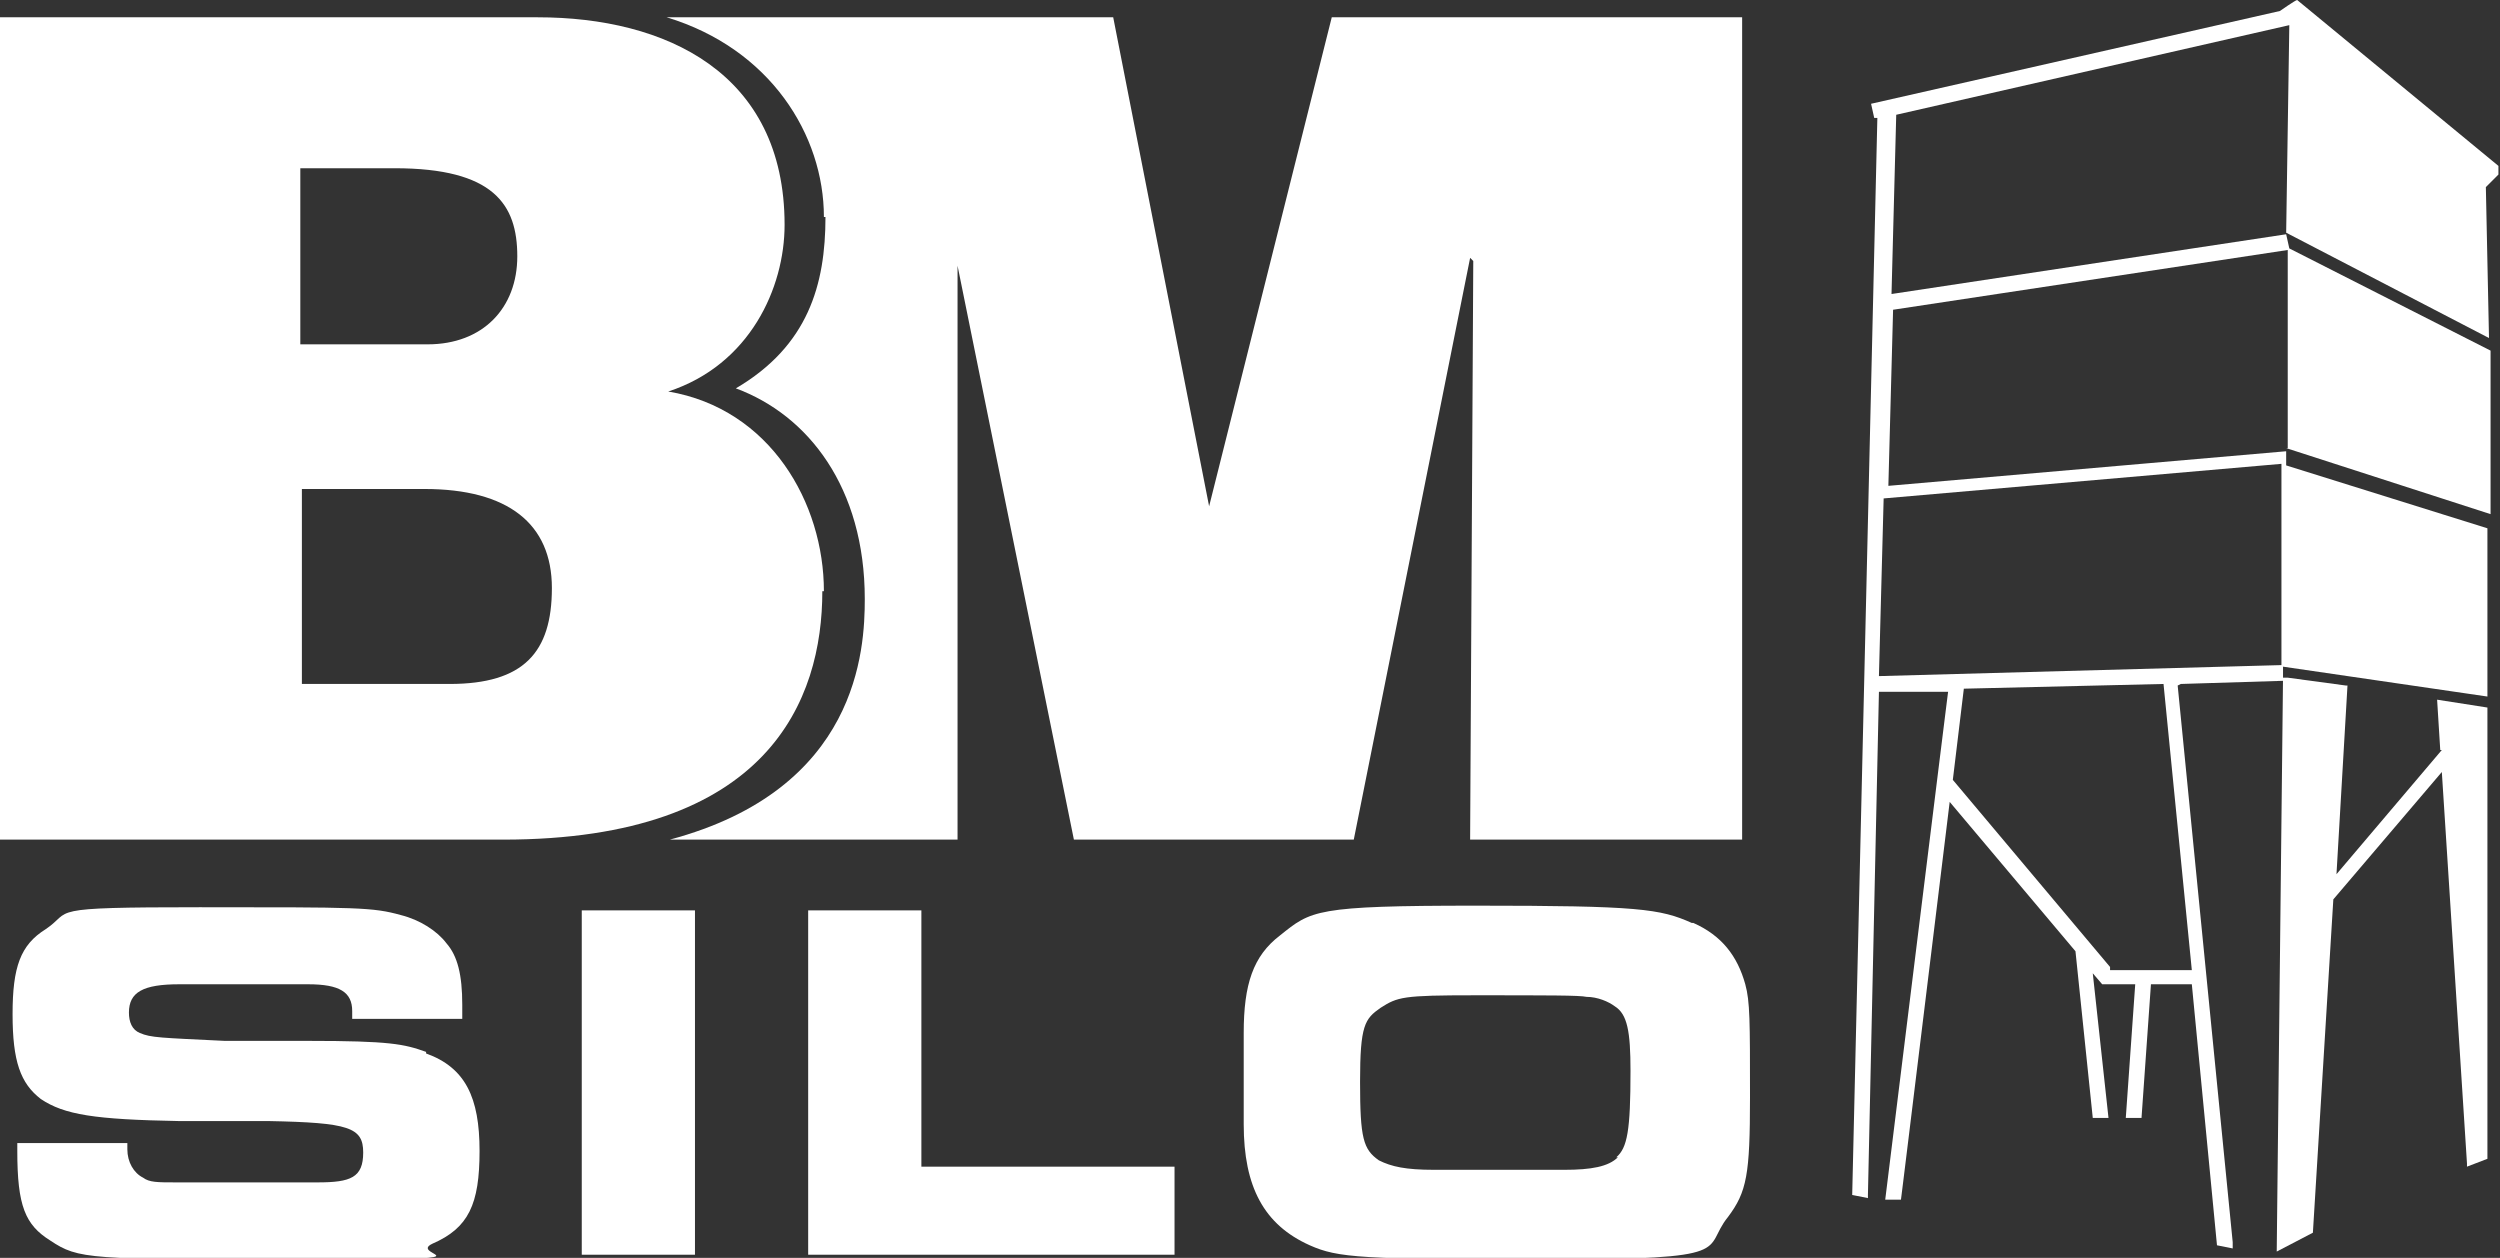
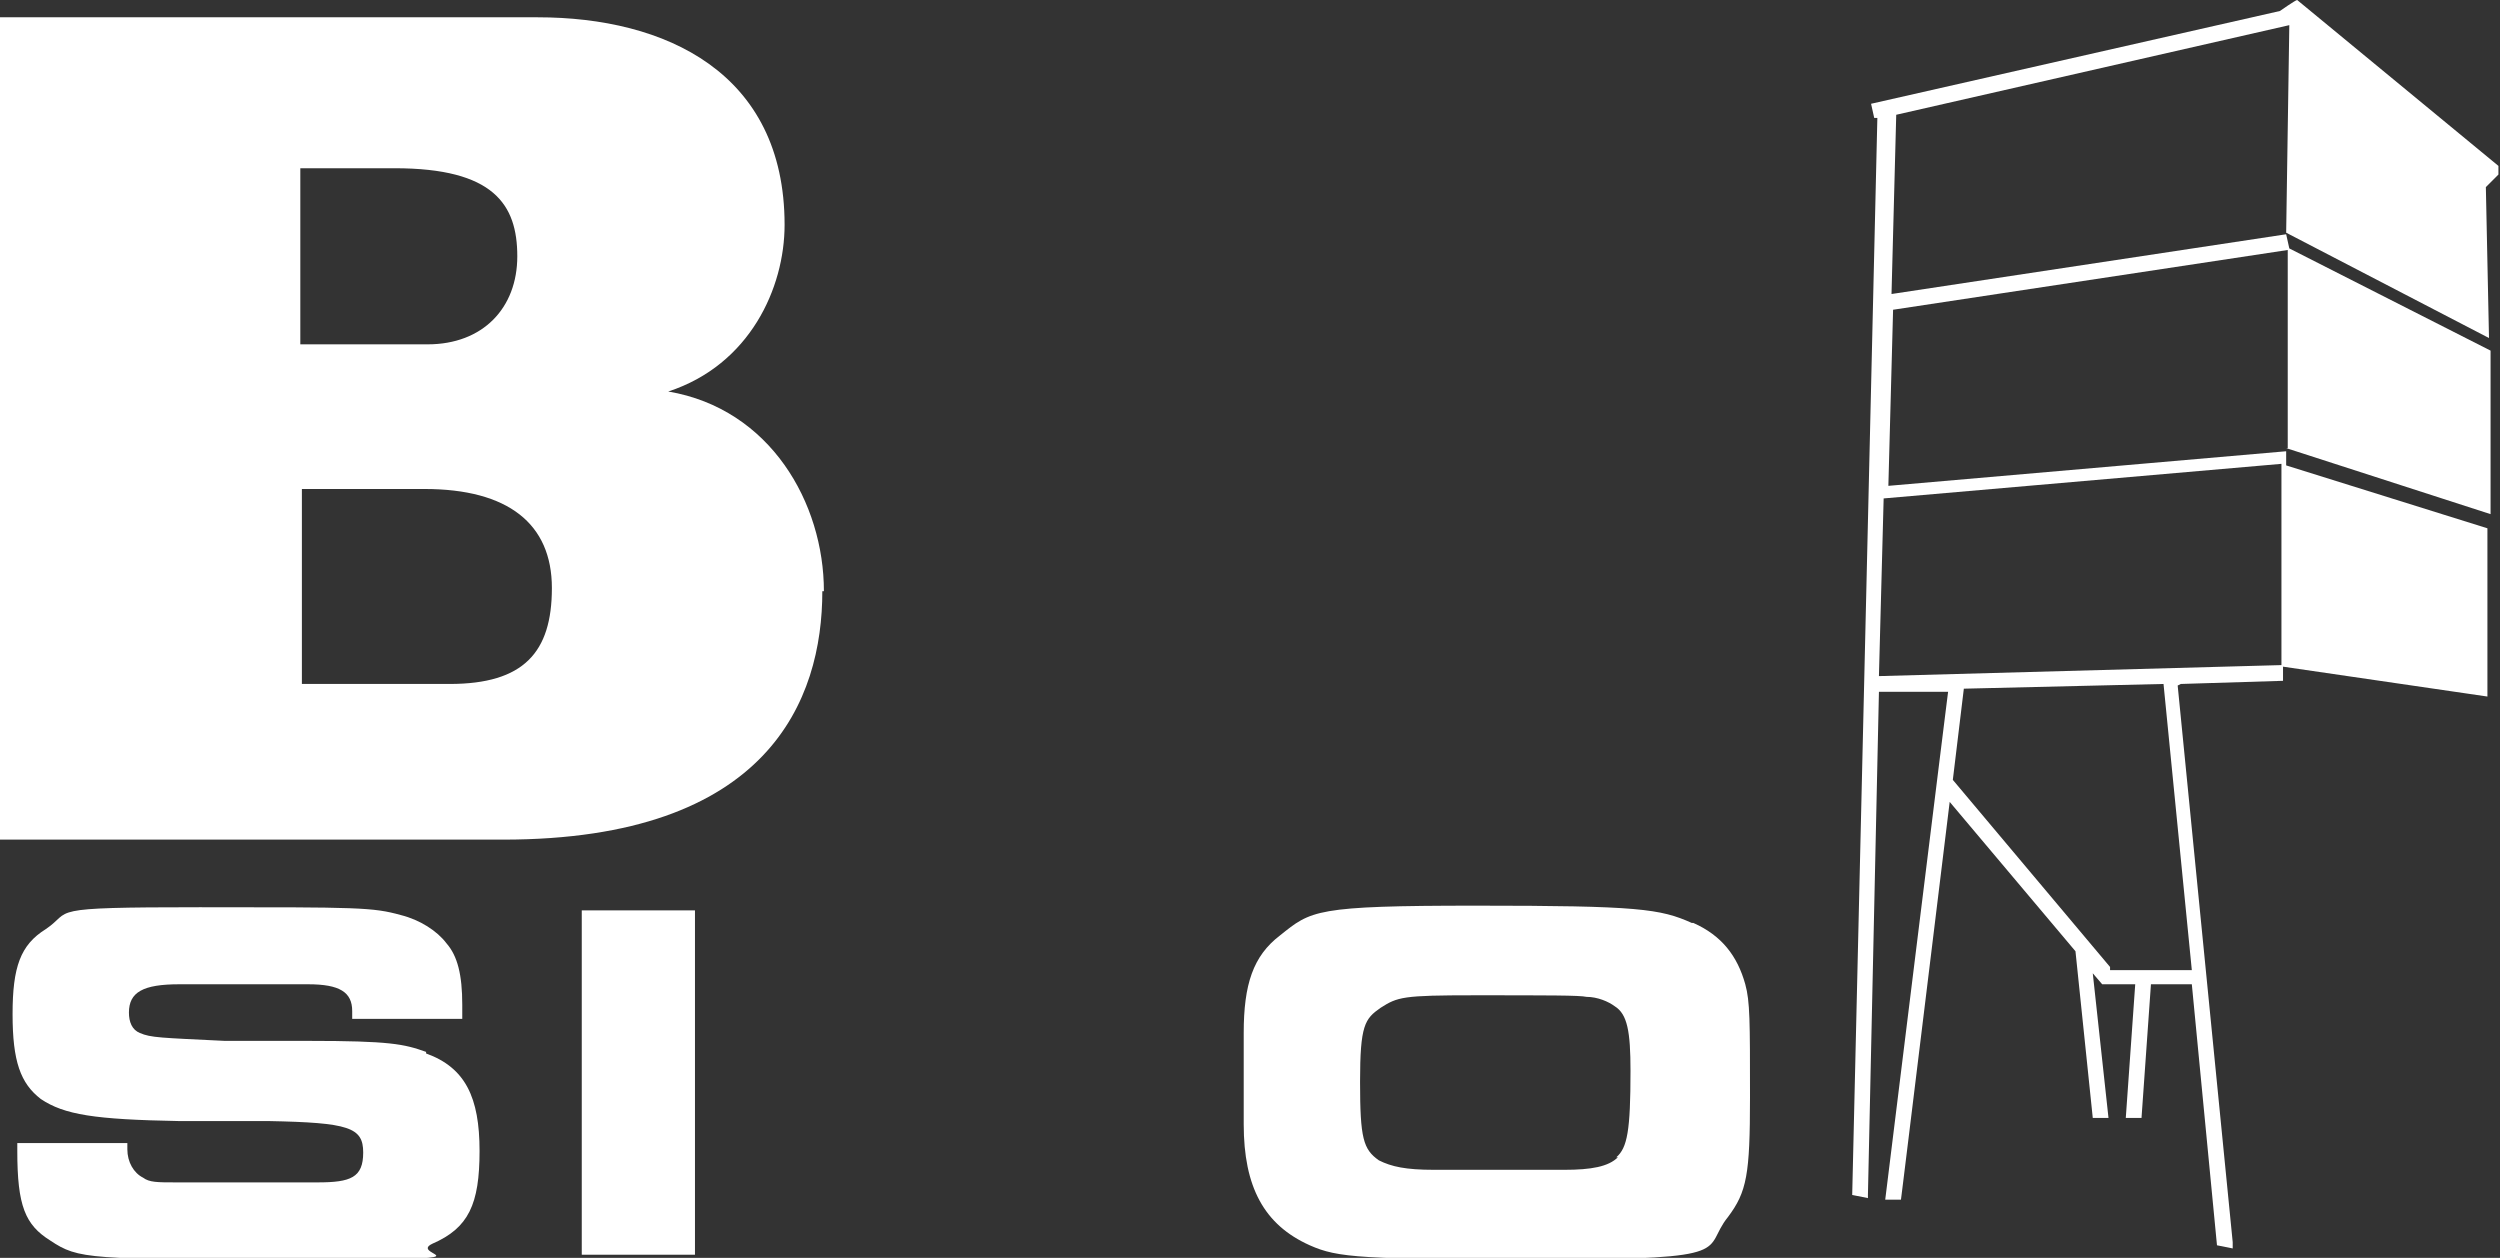
<svg xmlns="http://www.w3.org/2000/svg" id="Lager_1" viewBox="0 0 159 80">
  <rect x="0" y="0" width="159" height="80" fill="#333333" stroke="none" />
  <defs>
    <style>      .st0 {        fill: none;      }      .st1 {        fill: #fff;      }      .st2 {        clip-path: url(#clippath);      }    </style>
    <clipPath id="clippath">
      <rect class="st0" x="0" y="0" width="158.9" height="80" />
    </clipPath>
  </defs>
  <g class="st2">
    <g>
      <path class="st1" d="M52.4,37.6c0-5.6-3.4-11.6-9.9-12.7h0c5.2-1.7,7.4-6.6,7.4-10.6,0-9.7-7.6-13.2-15.7-13.2H0v52.3h32c16.9,0,20.3-8.9,20.3-15.8h0ZM19.1,10.7h6c6.3,0,7.8,2.3,7.8,5.6s-2.2,5.6-5.7,5.6h-8.1v-11.3ZM28.5,43.5h-9.3v-12.4h7.8c5.3,0,8.1,2.2,8.1,6.3s-1.8,6.1-6.5,6.1Z" />
-       <path class="st1" d="M52.5,13.8c0,4.3-1.1,8.2-5.7,10.9,4.6,1.7,8.2,6.3,8.2,13.4,0,3.2-.4,12.1-12.4,15.3h18.3V16.9c0,0,7.4,36.5,7.4,36.5h17.8l7.4-37,.2.2-.2,36.8h17.3V1.1h-26.1l-7.8,31.1-6.1-31.1h-28.4c6.6,2,10,7.5,10,12.7h0Z" />
      <path class="st1" d="M27.1,66.9c-1.4-.5-2.3-.7-7.5-.7h-5.3c-4.1-.2-4.7-.2-5.4-.5-.5-.2-.7-.7-.7-1.3,0-1.3.9-1.8,3.2-1.8h8.2c2,0,2.8.5,2.8,1.7v.5h7v-.9c0-1.9-.3-3.1-1-3.9-.6-.8-1.7-1.5-2.9-1.8-1.8-.5-2.7-.5-12.8-.5s-8,.2-9.8,1.4c-1.6,1-2.1,2.4-2.1,5.4s.5,4.4,1.8,5.4c1.5,1,3.4,1.3,8.8,1.4h5.7c5.1.1,6,.4,6,2s-.8,1.9-2.9,1.9h-9c-1.2,0-1.7,0-2.1-.3-.6-.3-1-1-1-1.8v-.4H1.1v.5c0,3.5.5,4.7,2.1,5.7,1.8,1.2,2.4,1.2,15.9,1.2s6.7-.2,8.4-1c2.3-1,3-2.5,3-5.9s-.9-5.3-3.4-6.2h0Z" />
-       <path class="st1" d="M44.2,57.9h-7.2v21.9h7.2v-21.9Z" />
-       <path class="st1" d="M58.6,57.9h-7.2v21.9h23.3v-5.6h-16.1v-16.3Z" />
+       <path class="st1" d="M44.2,57.9h-7.2v21.9h7.2v-21.9" />
      <path class="st1" d="M107.6,58.7c-2-.9-3.4-1.1-13.7-1.1s-10.5.3-12.5,1.9c-1.7,1.3-2.3,3.1-2.3,6.2v5.8c0,4,1.3,6.4,4.2,7.7,1.8.8,3.2.9,15.3.9s9.6-.6,11.3-2.7c1.2-1.6,1.4-2.7,1.4-7.6s0-6.1-.3-7.2c-.5-1.8-1.5-3.1-3.3-3.9h0ZM102.9,73.6c-.6.6-1.7.8-3.4.8h-8.3c-1.8,0-2.7-.2-3.5-.6-1-.7-1.2-1.4-1.2-5s.3-4,1.3-4.7c1.1-.7,1.4-.8,6-.8s6.7,0,7.1.1c.7,0,1.4.3,1.8.6.8.5,1,1.6,1,4.1,0,3.8-.2,4.9-.9,5.5h0Z" />
-       <path class="st1" d="M155.3,47.7l-6.7,7.9.7-12h-.1s-3.7-.5-3.7-.5h0s-.3,0-.3,0l-.4,36.5,2.3-1.2h0s1.3-21.2,1.3-21.2l6.9-8.1,1.6,24.9v.2s1.3-.5,1.3-.5v-28.7l-3.2-.5.2,3.2Z" />
      <path class="st1" d="M138.7,43.5l6.5-.2v-.9s13,1.9,13,1.9v-10.7c0,0,0,0,0,0l-12.8-4h0s0-.9,0-.9l-25.3,2.2.3-11.2,25.1-3.8v12.6c-.1,0-.1,0-.1,0l13,4.2v-10.4l-12.8-6.5-.2-.9-25.1,3.8.3-11.4,25-5.7h0s-.2,13.2-.2,13.2h0c0,0,12.9,6.7,12.9,6.7l-.2-9.6,1.1-1.1L146.1,0h0C146,0,145,.7,145,.7l-26,5.9.2.9h.2s-1.6,68.5-1.6,68.5h0s1,.2,1,.2v-.2l.7-32h4.4c0-.1-4,32.3-4,32.3h1c0,.1,3.1-25.3,3.1-25.3l8,9.5,1.1,10.6h1c0,0-1-9.2-1-9.2l.6.7h0s2.1,0,2.1,0l-.6,8.5h1c0,0,.6-8.5.6-8.5h2.6c0,0,1.6,16.6,1.6,16.6h0,0s1,.2,1,.2v-.4s-3.5-35.4-3.5-35.4h0ZM119.8,31.7l25.3-2.2v12.8c0,0,0,0,0,0l-25.6.7.3-11.3ZM134.2,61.5l-10-11.9.7-5.8,12.7-.3,1.8,18.2h-5.2c0-.1,0-.1,0-.1Z" />
    </g>
  </g>
</svg>